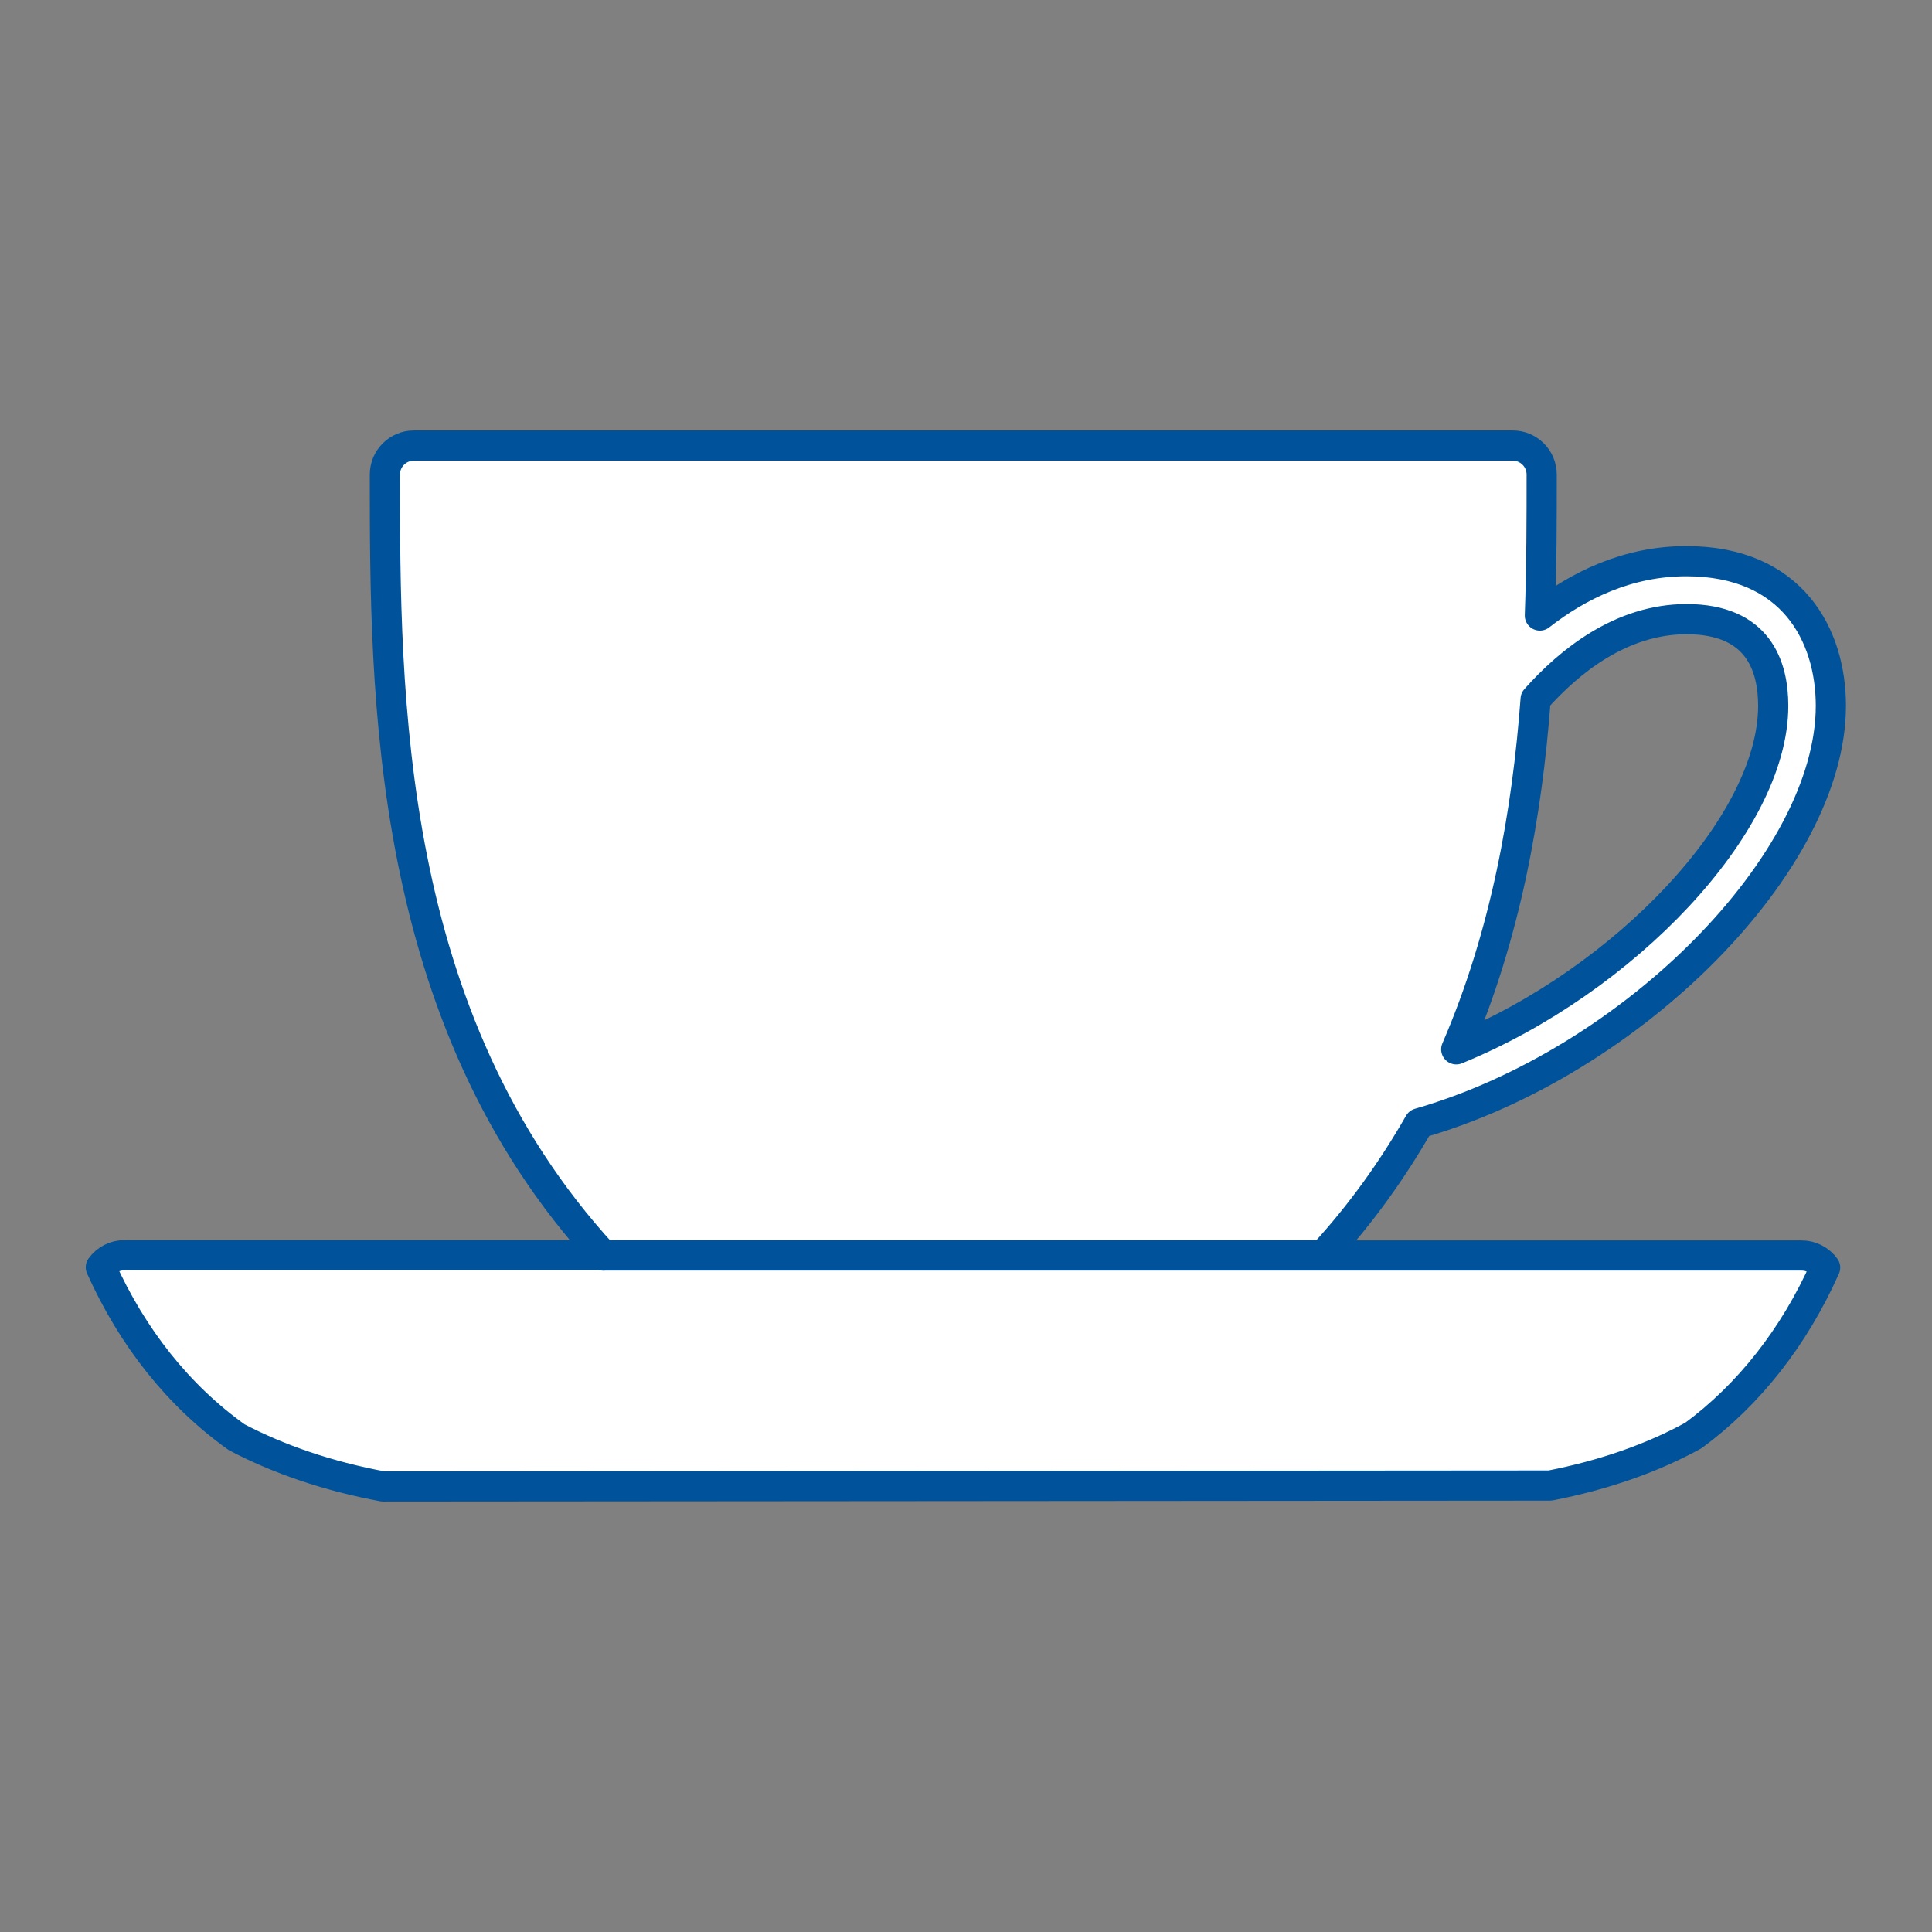
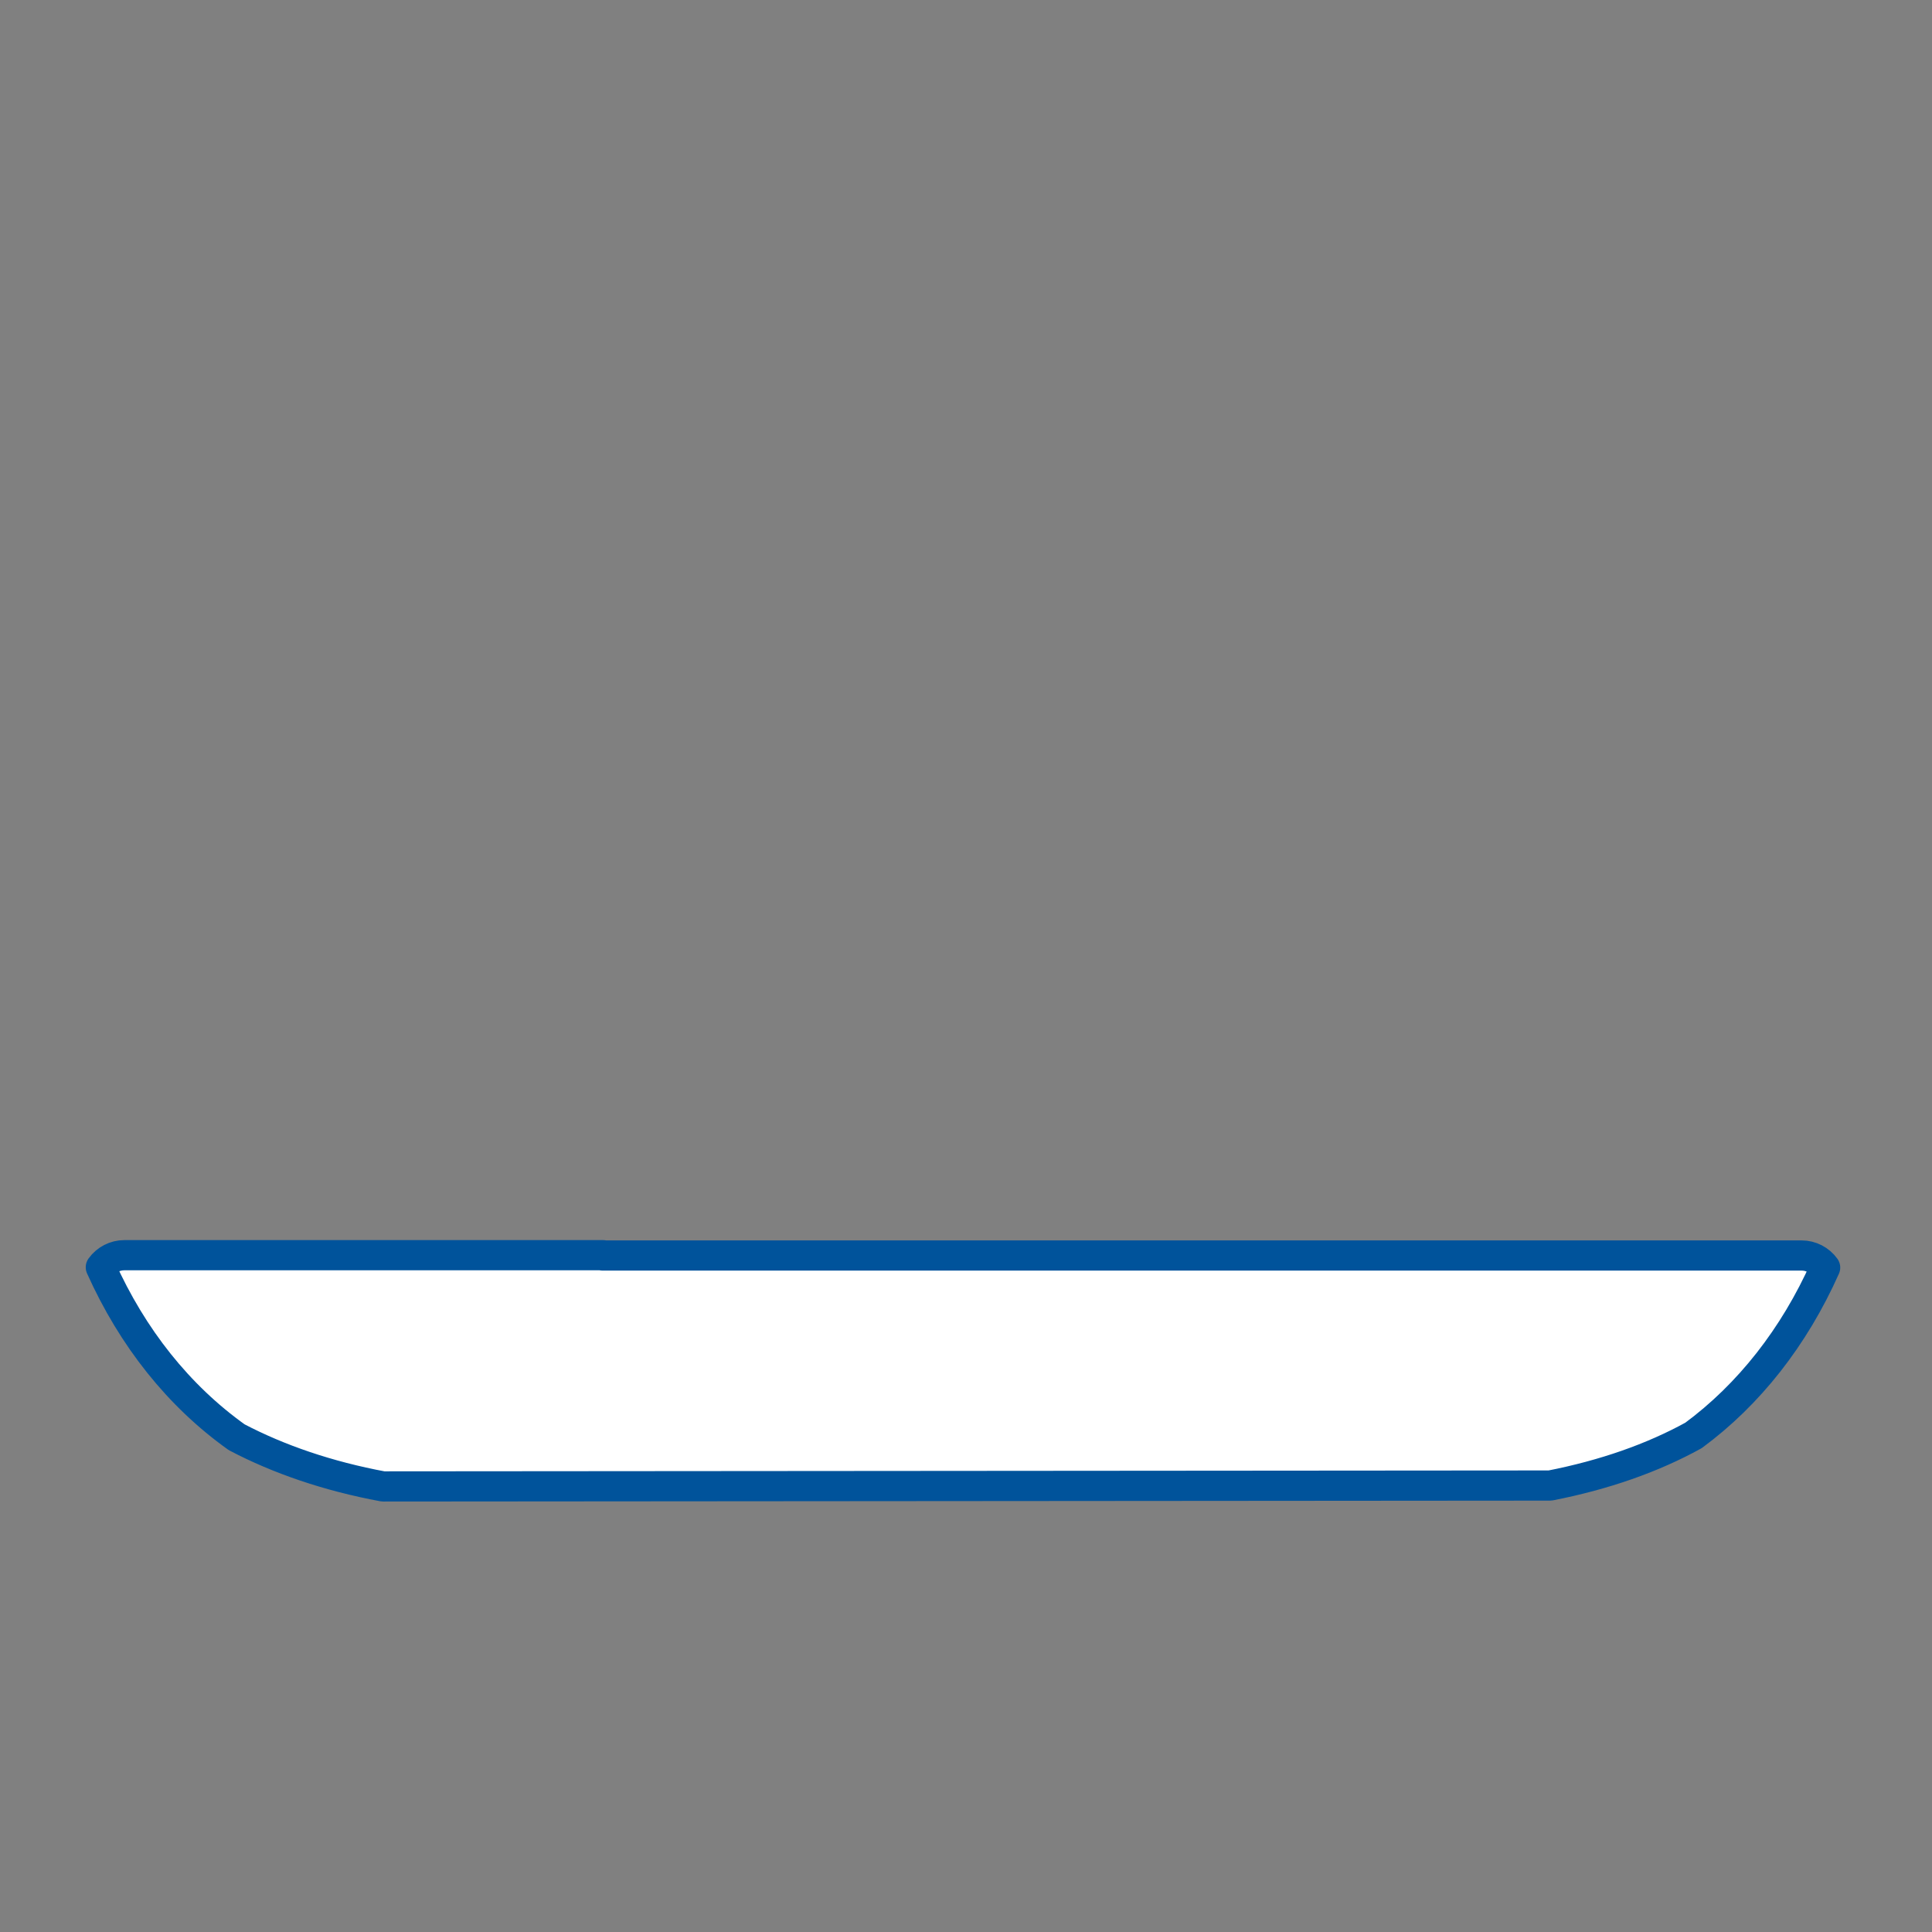
<svg xmlns="http://www.w3.org/2000/svg" id="Layer_1" data-name="Layer 1" viewBox="0 0 64 64">
  <rect x="0" y="0" width="64" height="64" fill="#808080" stroke="none" />
  <defs>
    <style>
      .cls-1 {
        fill: #fff;
        stroke: #00539b;
        stroke-linejoin: round;
      }
    </style>
  </defs>
  <path class="cls-1" d="M19.98,41.58s0,0,0,0H4.12c-.31,0-.6.15-.78.4,1.05,2.34,2.58,4.26,4.5,5.63,1.39.73,3.02,1.29,4.85,1.63l38.66-.03c1.79-.35,3.39-.91,4.75-1.66,1.83-1.35,3.33-3.25,4.36-5.56-.18-.25-.47-.4-.78-.4h-15.87s0,0,0,0h-23.85Z" />
-   <path class="cls-1" d="M19.98,41.58h23.85c1.27-1.38,2.31-2.85,3.18-4.37,7.07-2.03,13.64-8.65,13.64-13.83,0-2.32-1.26-4.79-4.79-4.79-1.94,0-3.57.8-4.85,1.8.06-1.66.06-3.24.06-4.67,0-.53-.43-.96-.96-.96H13.71c-.53,0-.96.43-.96.96,0,7.27,0,18,7.24,25.87,0,0,0,0,0,0ZM50.87,23.16c1.12-1.26,2.84-2.65,5-2.65,2.38,0,2.87,1.56,2.87,2.87,0,3.94-4.94,9.11-10.5,11.38,1.65-3.82,2.35-7.85,2.63-11.6Z" />
</svg>